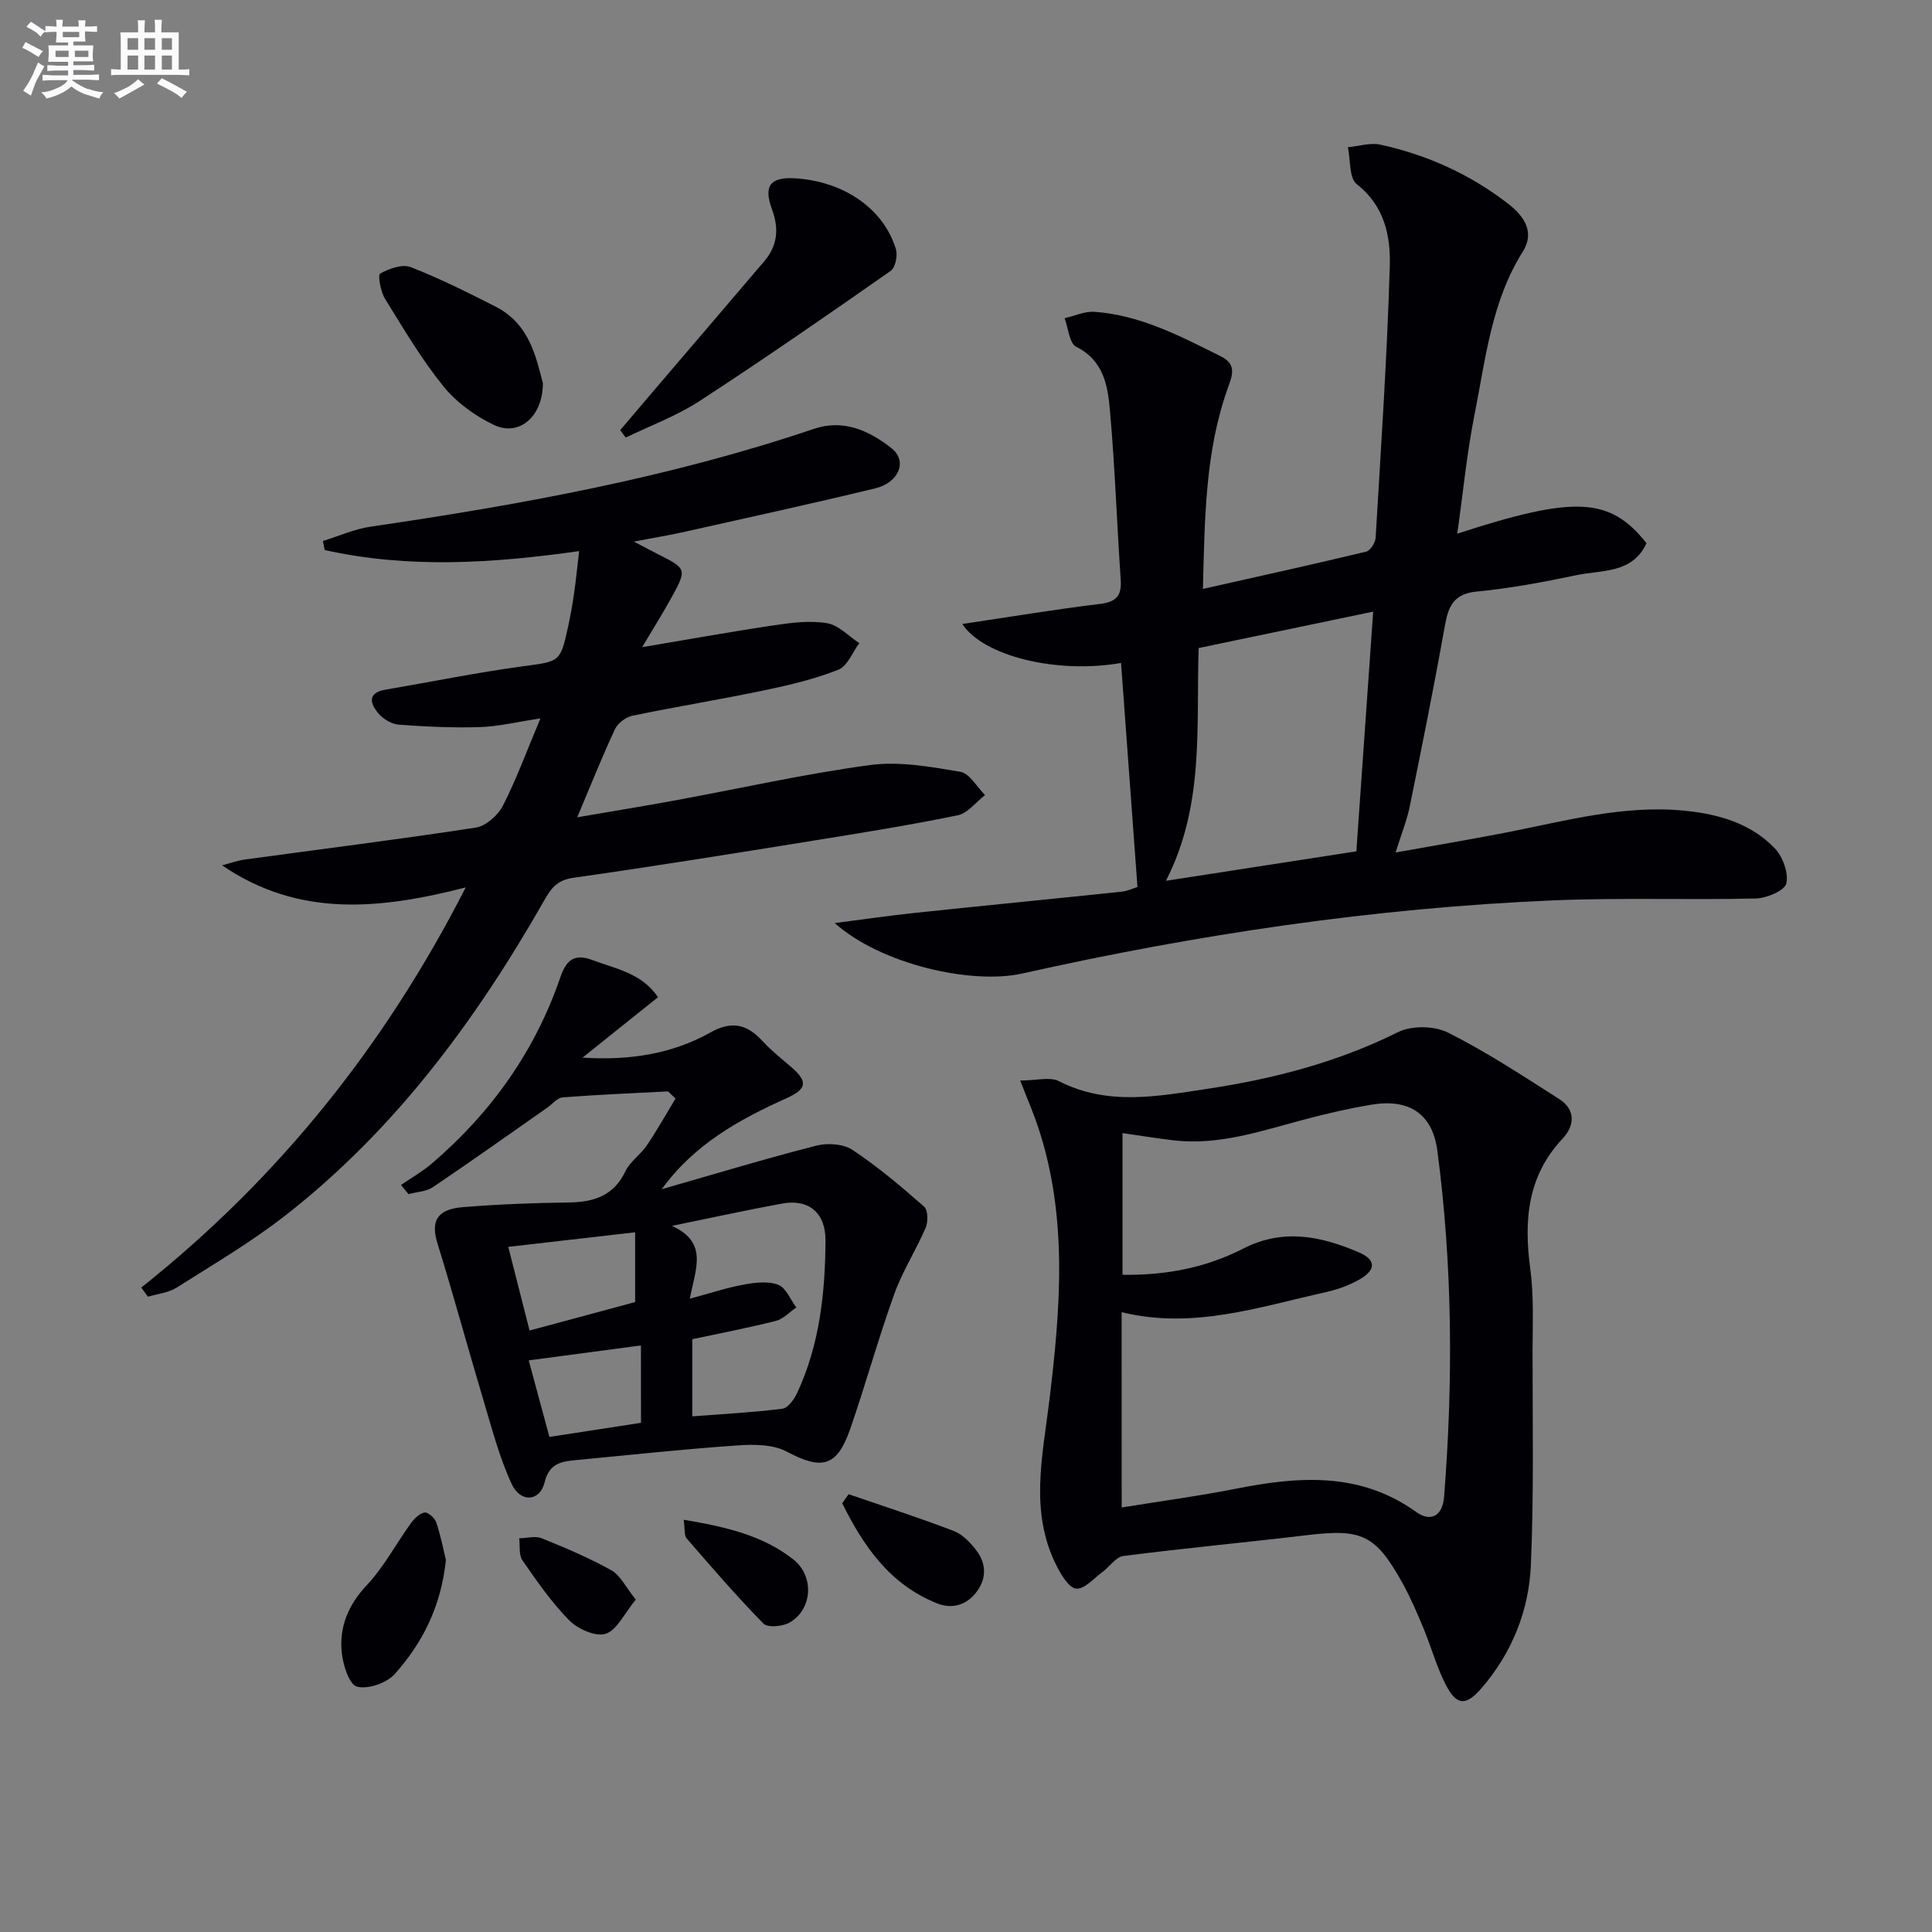
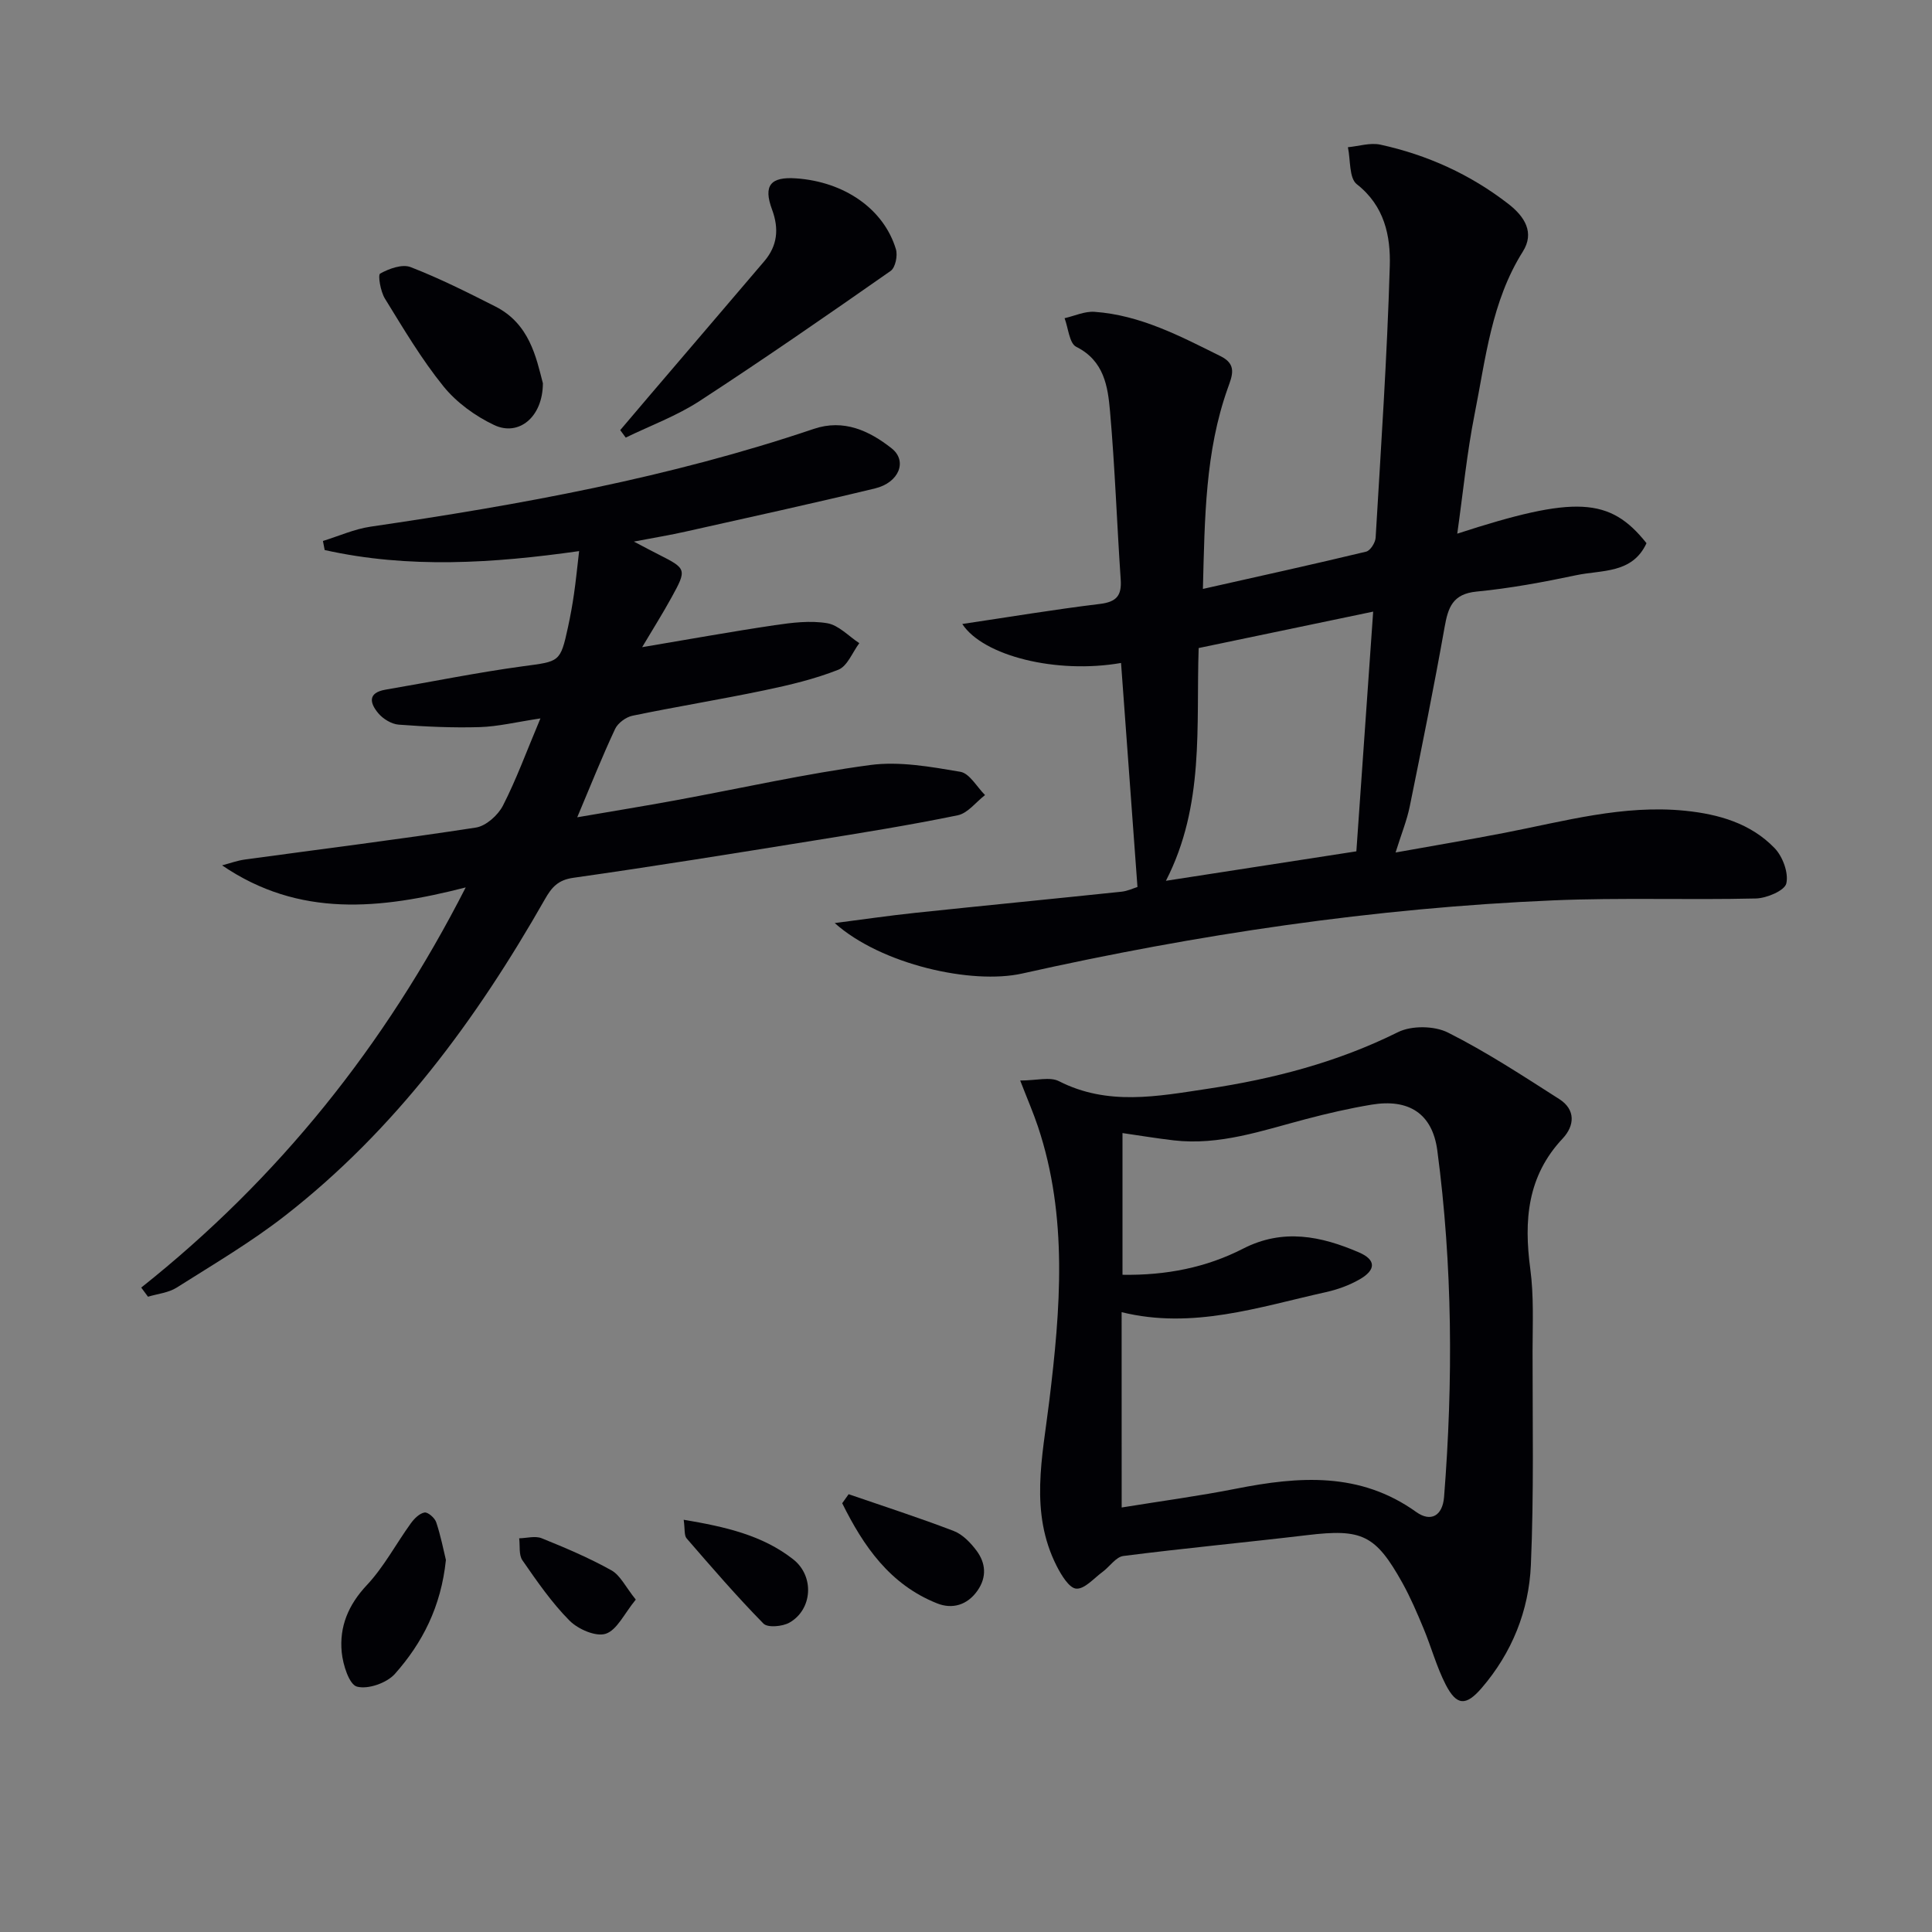
<svg xmlns="http://www.w3.org/2000/svg" enable-background="new 0 0 400 400" viewBox="0 0 400 400">
  <rect x="0" y="0" width="400" height="400" fill="#808080" stroke="none" />
  <g fill="#010105">
    <path d="m172.82 191.11c5.57-.71 11.13-1.53 16.72-2.12 14.21-1.5 28.42-2.88 42.63-4.37 1.27-.13 2.5-.72 3.33-.98-1.15-15.66-2.27-30.99-3.4-46.38-13.36 2.33-28.55-1.45-32.87-8.07 9.57-1.42 19-3 28.49-4.15 3.44-.42 4.54-1.72 4.31-5.05-.79-11.6-1.19-23.23-2.21-34.81-.45-5.17-1.22-10.49-7-13.38-1.43-.72-1.64-3.88-2.41-5.92 2.06-.47 4.16-1.46 6.19-1.32 9.51.67 17.78 5.05 26.12 9.19 3.47 1.72 2.38 4.07 1.45 6.7-4.63 13.04-4.74 26.6-5.12 41.48 11.9-2.68 22.88-5.09 33.8-7.72.86-.21 1.9-1.85 1.96-2.89 1.11-18.74 2.38-37.49 2.93-56.25.18-6.2-1.08-12.44-6.83-16.93-1.62-1.27-1.28-5.04-1.84-7.66 2.25-.21 4.62-.99 6.73-.53 9.7 2.12 18.58 6.14 26.48 12.26 3.42 2.65 5.47 5.96 3.01 9.87-6.51 10.34-7.7 22.18-9.99 33.68-1.6 8.05-2.39 16.25-3.59 24.73 24.42-7.95 31.61-7.55 39.18 1.97-2.93 6.37-9.28 5.51-14.55 6.63-6.82 1.44-13.71 2.72-20.63 3.39-4.95.48-5.9 3.28-6.62 7.36-2.21 12.41-4.7 24.78-7.22 37.14-.59 2.89-1.73 5.67-2.93 9.52 7.86-1.41 15.23-2.65 22.56-4.07 12.37-2.4 24.6-5.87 37.42-4.57 6.95.71 13.53 2.61 18.47 7.71 1.69 1.74 2.95 5.13 2.45 7.33-.33 1.48-4.06 3.07-6.3 3.12-13.98.33-28-.2-41.96.39-37.09 1.58-73.7 7.03-109.91 15.14-10.45 2.35-29.23-1.85-38.85-10.44zm111.48-64.48c-12.43 2.59-24.22 5.05-36.13 7.54-.55 16.2 1.27 32.52-6.78 48.19 13.64-2.11 26.78-4.14 39.43-6.1 1.16-16.49 2.29-32.67 3.48-49.63z" />
    <path d="m29.24 266.58c28.36-22.54 50.44-50.04 67.18-82.85-17.63 4.52-34.46 6.34-50.44-4.57 1.58-.41 3.14-.99 4.75-1.21 15.94-2.18 31.9-4.16 47.79-6.61 2.09-.32 4.57-2.54 5.6-4.53 2.78-5.42 4.87-11.19 7.77-18.07-4.99.75-8.75 1.68-12.54 1.8-5.59.17-11.22-.09-16.8-.51-1.48-.11-3.24-1.18-4.22-2.35-1.73-2.05-2.31-4.25 1.52-4.9 9.48-1.61 18.92-3.55 28.45-4.84 7.53-1.02 7.71-.76 9.3-8.11.49-2.27.91-4.56 1.24-6.86.4-2.76.67-5.55 1.06-8.87-17.83 2.53-35.33 3.65-52.68-.22-.12-.63-.24-1.25-.36-1.88 3.29-1.01 6.51-2.47 9.87-2.96 31.07-4.55 61.9-10.15 91.75-20.24 6.2-2.1 11.5.38 16.12 4.02 3.33 2.63 1.54 7.1-3.43 8.3-13.05 3.15-26.16 6.02-39.26 8.95-3.06.69-6.16 1.2-10.67 2.06 2.48 1.3 3.79 2.01 5.13 2.68 5.78 2.92 5.87 3.07 2.66 8.89-1.82 3.32-3.84 6.52-6.08 10.29 9.53-1.6 18.46-3.22 27.43-4.55 3.59-.53 7.37-1 10.88-.41 2.38.4 4.45 2.69 6.65 4.13-1.42 1.89-2.46 4.75-4.34 5.5-4.89 1.93-10.09 3.17-15.26 4.25-9.09 1.9-18.26 3.39-27.35 5.27-1.36.28-3.03 1.51-3.61 2.74-2.67 5.7-5 11.55-7.84 18.29 7.34-1.26 13.93-2.33 20.5-3.54 13.38-2.46 26.68-5.47 40.15-7.28 6.07-.81 12.52.36 18.66 1.4 1.92.32 3.43 3.14 5.12 4.82-1.88 1.45-3.58 3.77-5.67 4.19-9.91 2.04-19.91 3.64-29.9 5.25-16.54 2.66-33.09 5.34-49.68 7.69-3.17.45-4.47 1.97-5.87 4.43-14.18 24.92-31 47.76-53.82 65.54-7.06 5.5-14.85 10.08-22.43 14.88-1.7 1.07-3.94 1.28-5.93 1.88-.45-.63-.93-1.26-1.4-1.89z" />
    <path d="m211.22 223.71c3.38 0 6.16-.82 8.03.14 10.09 5.15 20.41 3.13 30.72 1.58 13.69-2.06 26.93-5.5 39.46-11.73 2.81-1.4 7.53-1.34 10.35.08 7.98 4.01 15.51 8.96 23.06 13.78 3.41 2.18 3.18 5.51.69 8.16-7.34 7.81-8.04 16.99-6.7 27 .75 5.58.48 11.31.47 16.97-.01 14.79.29 29.59-.35 44.36-.41 9.43-3.91 18.15-10.21 25.46-3.23 3.74-5.16 3.67-7.43-.74-1.88-3.67-2.97-7.74-4.56-11.57-1.34-3.22-2.72-6.46-4.41-9.5-5.56-9.97-8.39-11.22-19.67-9.87-12.69 1.51-25.42 2.7-38.09 4.32-1.55.2-2.83 2.21-4.3 3.29-1.79 1.31-3.71 3.59-5.45 3.47-1.47-.1-3.11-2.82-4.06-4.69-5.64-11.13-2.94-22.54-1.53-34.14 2.31-18.98 3.91-38.12-2.34-56.82-.94-2.82-2.12-5.53-3.68-9.55zm21.01 88.4c8.31-1.35 16.04-2.38 23.67-3.89 13.02-2.57 25.65-3.53 37.31 4.82 3.03 2.17 5.46.8 5.77-3.12 1.89-23.96 1.76-47.9-1.4-71.73-1.02-7.65-5.91-10.76-13.62-9.48-4.58.76-9.12 1.81-13.6 2.99-8.98 2.36-17.83 5.5-27.35 4.4-3.54-.41-7.06-1-10.61-1.51v29.34c9.04.14 17.33-1.49 24.99-5.42 8.25-4.23 16.15-2.59 23.98.79 3.55 1.53 3.56 3.63.07 5.61-2.12 1.21-4.53 2.08-6.92 2.61-13.86 3.08-27.59 7.77-42.3 4.15.01 13.23.01 26.5.01 40.44z" />
-     <path d="m138.3 225.96c-7.27.38-14.55.68-21.81 1.24-1.11.09-2.12 1.38-3.17 2.12-7.88 5.51-15.71 11.09-23.68 16.46-1.39.94-3.37.99-5.07 1.45-.51-.63-1.03-1.26-1.54-1.89 2.15-1.49 4.46-2.8 6.44-4.5 12.26-10.5 21.33-23.26 26.57-38.58 1.22-3.55 2.94-4.87 6.59-3.5 4.87 1.83 10.25 2.71 13.6 7.7-5.36 4.3-10.49 8.4-15.62 12.51 9.48.62 18.42-.69 26.42-5.18 4.57-2.56 7.65-1.71 10.88 1.79 1.78 1.93 3.86 3.59 5.86 5.3 3.57 3.07 3.31 4.59-1 6.53-9.74 4.39-19.02 9.49-25.76 18.8 10.65-3.05 21.25-6.26 31.97-9.01 2.32-.6 5.61-.39 7.51.87 5.25 3.48 10.1 7.59 14.84 11.75.81.71.85 3.13.32 4.37-2 4.66-4.81 9-6.51 13.75-3.31 9.2-5.91 18.66-9.11 27.9-2.75 7.92-5.9 8.55-13.19 4.68-2.89-1.53-6.93-1.49-10.38-1.25-11.1.78-22.17 1.97-33.25 3.03-3.02.29-5.5.66-6.46 4.62s-4.99 4.27-6.82.31c-2.61-5.64-4.17-11.79-5.97-17.78-3.18-10.62-6.07-21.33-9.36-31.92-1.45-4.65-.21-7.16 5.21-7.6 7.28-.59 14.6-.88 21.91-.97 5.2-.07 9.32-1.34 11.77-6.47.96-2.01 3.12-3.42 4.41-5.32 2.13-3.15 3.99-6.48 5.97-9.73-.53-.49-1.05-.99-1.57-1.48zm4.52 42.92c4.29-1.15 7.69-2.29 11.18-2.92 2.33-.42 5.04-.76 7.12.04 1.61.62 2.53 3.07 3.75 4.7-1.41.95-2.7 2.39-4.25 2.78-5.74 1.45-11.56 2.56-17.29 3.79v15.97c6.47-.5 12.6-.81 18.66-1.58 1.15-.15 2.44-1.94 3.05-3.26 4.66-10 5.81-20.71 5.87-31.58.03-5.66-3.41-8.65-8.96-7.64-7.23 1.32-14.41 2.9-22.83 4.62 7.55 3.47 4.9 8.78 3.7 15.08zm-33.18 6.59c7.51-2.02 14.78-3.98 21.86-5.89 0-5.12 0-9.71 0-14.45-8.97 1.03-17.58 2.02-26.27 3.02 1.49 5.89 2.84 11.17 4.41 17.32zm23.06 3.09c-8.07 1.07-15.49 2.06-23.23 3.09 1.43 5.3 2.8 10.36 4.28 15.85 6.51-1 12.76-1.96 18.96-2.92-.01-5.68-.01-10.77-.01-16.02z" />
    <path d="m128.41 89.05c2.07-2.44 4.14-4.88 6.22-7.32 7.87-9.22 15.75-18.42 23.61-27.65 2.73-3.21 3.08-6.71 1.6-10.71-1.85-4.99-.3-6.81 5-6.44 9.99.7 18.14 6.34 20.65 14.67.4 1.31-.11 3.81-1.09 4.49-13.08 9.15-26.21 18.24-39.58 26.95-4.73 3.08-10.16 5.07-15.27 7.56-.38-.5-.76-1.03-1.14-1.55z" />
    <path d="m112.4 79.36c-.03 7.07-5.06 11.03-10.09 8.64-3.91-1.85-7.78-4.66-10.49-8-4.57-5.65-8.31-11.99-12.14-18.2-.9-1.47-1.48-4.88-.97-5.16 1.83-1.02 4.56-2.01 6.3-1.34 6.01 2.33 11.8 5.24 17.56 8.16 7.06 3.58 8.44 10.53 9.83 15.9z" />
    <path d="m92.32 322.97c-1 9.68-4.87 17.18-10.55 23.58-1.67 1.89-5.57 3.26-7.86 2.65-1.62-.43-2.91-4.53-3.16-7.11-.52-5.3 1.36-9.82 5.2-13.91 3.54-3.77 6.03-8.53 9.1-12.78.7-.97 1.78-2.06 2.84-2.25.7-.12 2.12 1.11 2.42 2.01.94 2.8 1.5 5.72 2.01 7.81z" />
    <path d="m175.7 309.36c7.26 2.5 14.58 4.86 21.75 7.61 1.85.71 3.51 2.44 4.74 4.09 1.89 2.55 2.16 5.44.19 8.26-2.12 3.03-5.24 3.88-8.34 2.65-9.81-3.89-15.28-11.88-19.67-20.74.45-.63.89-1.25 1.33-1.87z" />
    <path d="m141.55 314.65c8.56 1.44 16.27 3.17 22.67 8.19 4.46 3.5 3.99 10.41-.78 13.11-1.44.81-4.49 1.09-5.37.2-5.54-5.64-10.72-11.65-15.91-17.64-.54-.62-.33-1.9-.61-3.86z" />
    <path d="m131.63 331.18c-2.4 2.92-3.88 6.3-6.22 7.07-2.05.67-5.73-.94-7.5-2.72-3.7-3.73-6.74-8.15-9.75-12.49-.78-1.13-.47-3.02-.67-4.55 1.56-.03 3.32-.55 4.66-.01 4.91 1.98 9.81 4.06 14.42 6.63 1.85 1.02 2.93 3.42 5.06 6.07z" />
  </g>
-   <path d="m6.8 9.5c.6.3 1.3.7 2.1 1.1-.4.4-.7.8-.9 1.2-.7-.4-1.3-.8-1.8-1.1s-1.1-.6-1.6-.8c.2-.4.5-.8.7-1.2.4.2.8.5 1.5.8zm.9 6.9c-.3.6-.5 1.1-.7 1.7s-.4 1.1-.6 1.7c-.6-.4-1.1-.7-1.6-1 .7-1 1.2-1.8 1.5-2.4.3-.5.6-1.1.8-1.7.3-.6.5-1.2.8-1.8.3.3.8.6 1.3.8-.7 1.3-1.2 2.2-1.5 2.7zm.1-11c.4.3 1 .7 1.7 1.1-.5.2-.8.6-1.1 1.1-.5-.6-1-1-1.4-1.2s-.9-.6-1.5-.8c.2-.4.5-.7.9-1.1.5.3.9.6 1.4.9zm10.5 13c1 .4 2 .6 3.1.7-.4.4-.7.8-.8 1.3-.9-.2-1.9-.6-3-.9-1-.4-2-.9-2.8-1.6-.5.4-1.1.9-1.9 1.3s-1.9.9-3.3 1.2c-.1-.3-.5-.8-1.1-1.3 1 0 2.1-.3 3.2-.8 1.2-.5 1.9-1 2.3-1.7h-3.2c-.4 0-1 0-2 .1v-1.2c1 0 1.7.1 2 .1h3.3v-1h-2.3c-.2 0-.9 0-2 .1v-1.2c1.2 0 1.9.1 2 .1h2.3v-.8h-4.1c0-.7.1-1.2.1-1.6 0-.5 0-1.1-.1-1.8h4.1v-.6h-2.5c0-.6.1-1.1.1-1.6v-.6h-.5c-.4 0-1 0-1.8.1v-1.3c1.2 0 1.9.1 2.1.1h.2c0-.3 0-.8-.1-1.4h1.4c0 .6-.1 1-.1 1.4h3.4c0-.4 0-.8-.1-1.3h1.5c0 .4-.1.9-.1 1.3.7 0 1.5 0 2.5-.1v1.2c-1 0-1.8-.1-2.5-.1v.6c0 .3 0 .8.1 1.5h-2.5v.8h4.1c0 .7-.1 1.3-.1 1.8s0 1 .1 1.5h-4.1v.8h1.4c.8 0 1.8 0 2.9-.1v1.2c-1 0-1.9-.1-2.8-.1h-1.5v1h3.2c.3 0 1 0 2.1-.1v1.2c-1.1 0-1.8-.1-2.1-.1h-3.4l-.1.1c1.4 1 2.4 1.5 3.4 1.9zm-4.1-6.6v-1.3h-2.7v1.3zm2.2-4.1v-1.1h-3.4v1.1zm1.9 4.1v-1.3h-2.8v1.3z" fill="#fbfafc" />
-   <path d="m37 6.7v2.3 5.4c1 0 1.8 0 2.2-.1v1.3c-.6 0-1.5-.1-2.5-.1h-11.9c-.7 0-1.3 0-1.8.1v-1.3c.5 0 1.1.1 2 .1v-5.2c0-1 0-1.8-.1-2.5h3.7c0-1.3 0-2.1-.1-2.5h1.5c0 .4-.1 1.3-.1 2.5h2.2c0-1.2 0-2.1-.1-2.6h1.5c0 .4-.1 1.3-.1 2.6zm-12.3 13.7c-.3-.4-.7-.8-1.1-1.1 1.1-.4 2.1-.9 2.9-1.3.8-.5 1.5-1 2.1-1.6.4.4.9.8 1.3 1.1-2.5 1.4-4.2 2.4-5.2 2.9zm3.9-10.1v-2.4h-2.2v2.4zm0 4.1v-2.9h-2.2v2.9zm3.5-4.1v-2.4h-2.2v2.4zm0 4.1v-2.9h-2.2v2.9zm.4 2.9 1-1.1c.6.3 1.4.7 2.5 1.3s2 1.1 2.7 1.5c-.4.4-.8.8-1.1 1.3-.8-.8-2.5-1.7-5.1-3zm3.1-7v-2.4h-2.1v2.4zm0 4.1v-2.9h-2.1v2.9z" fill="#fbfafc" />
</svg>